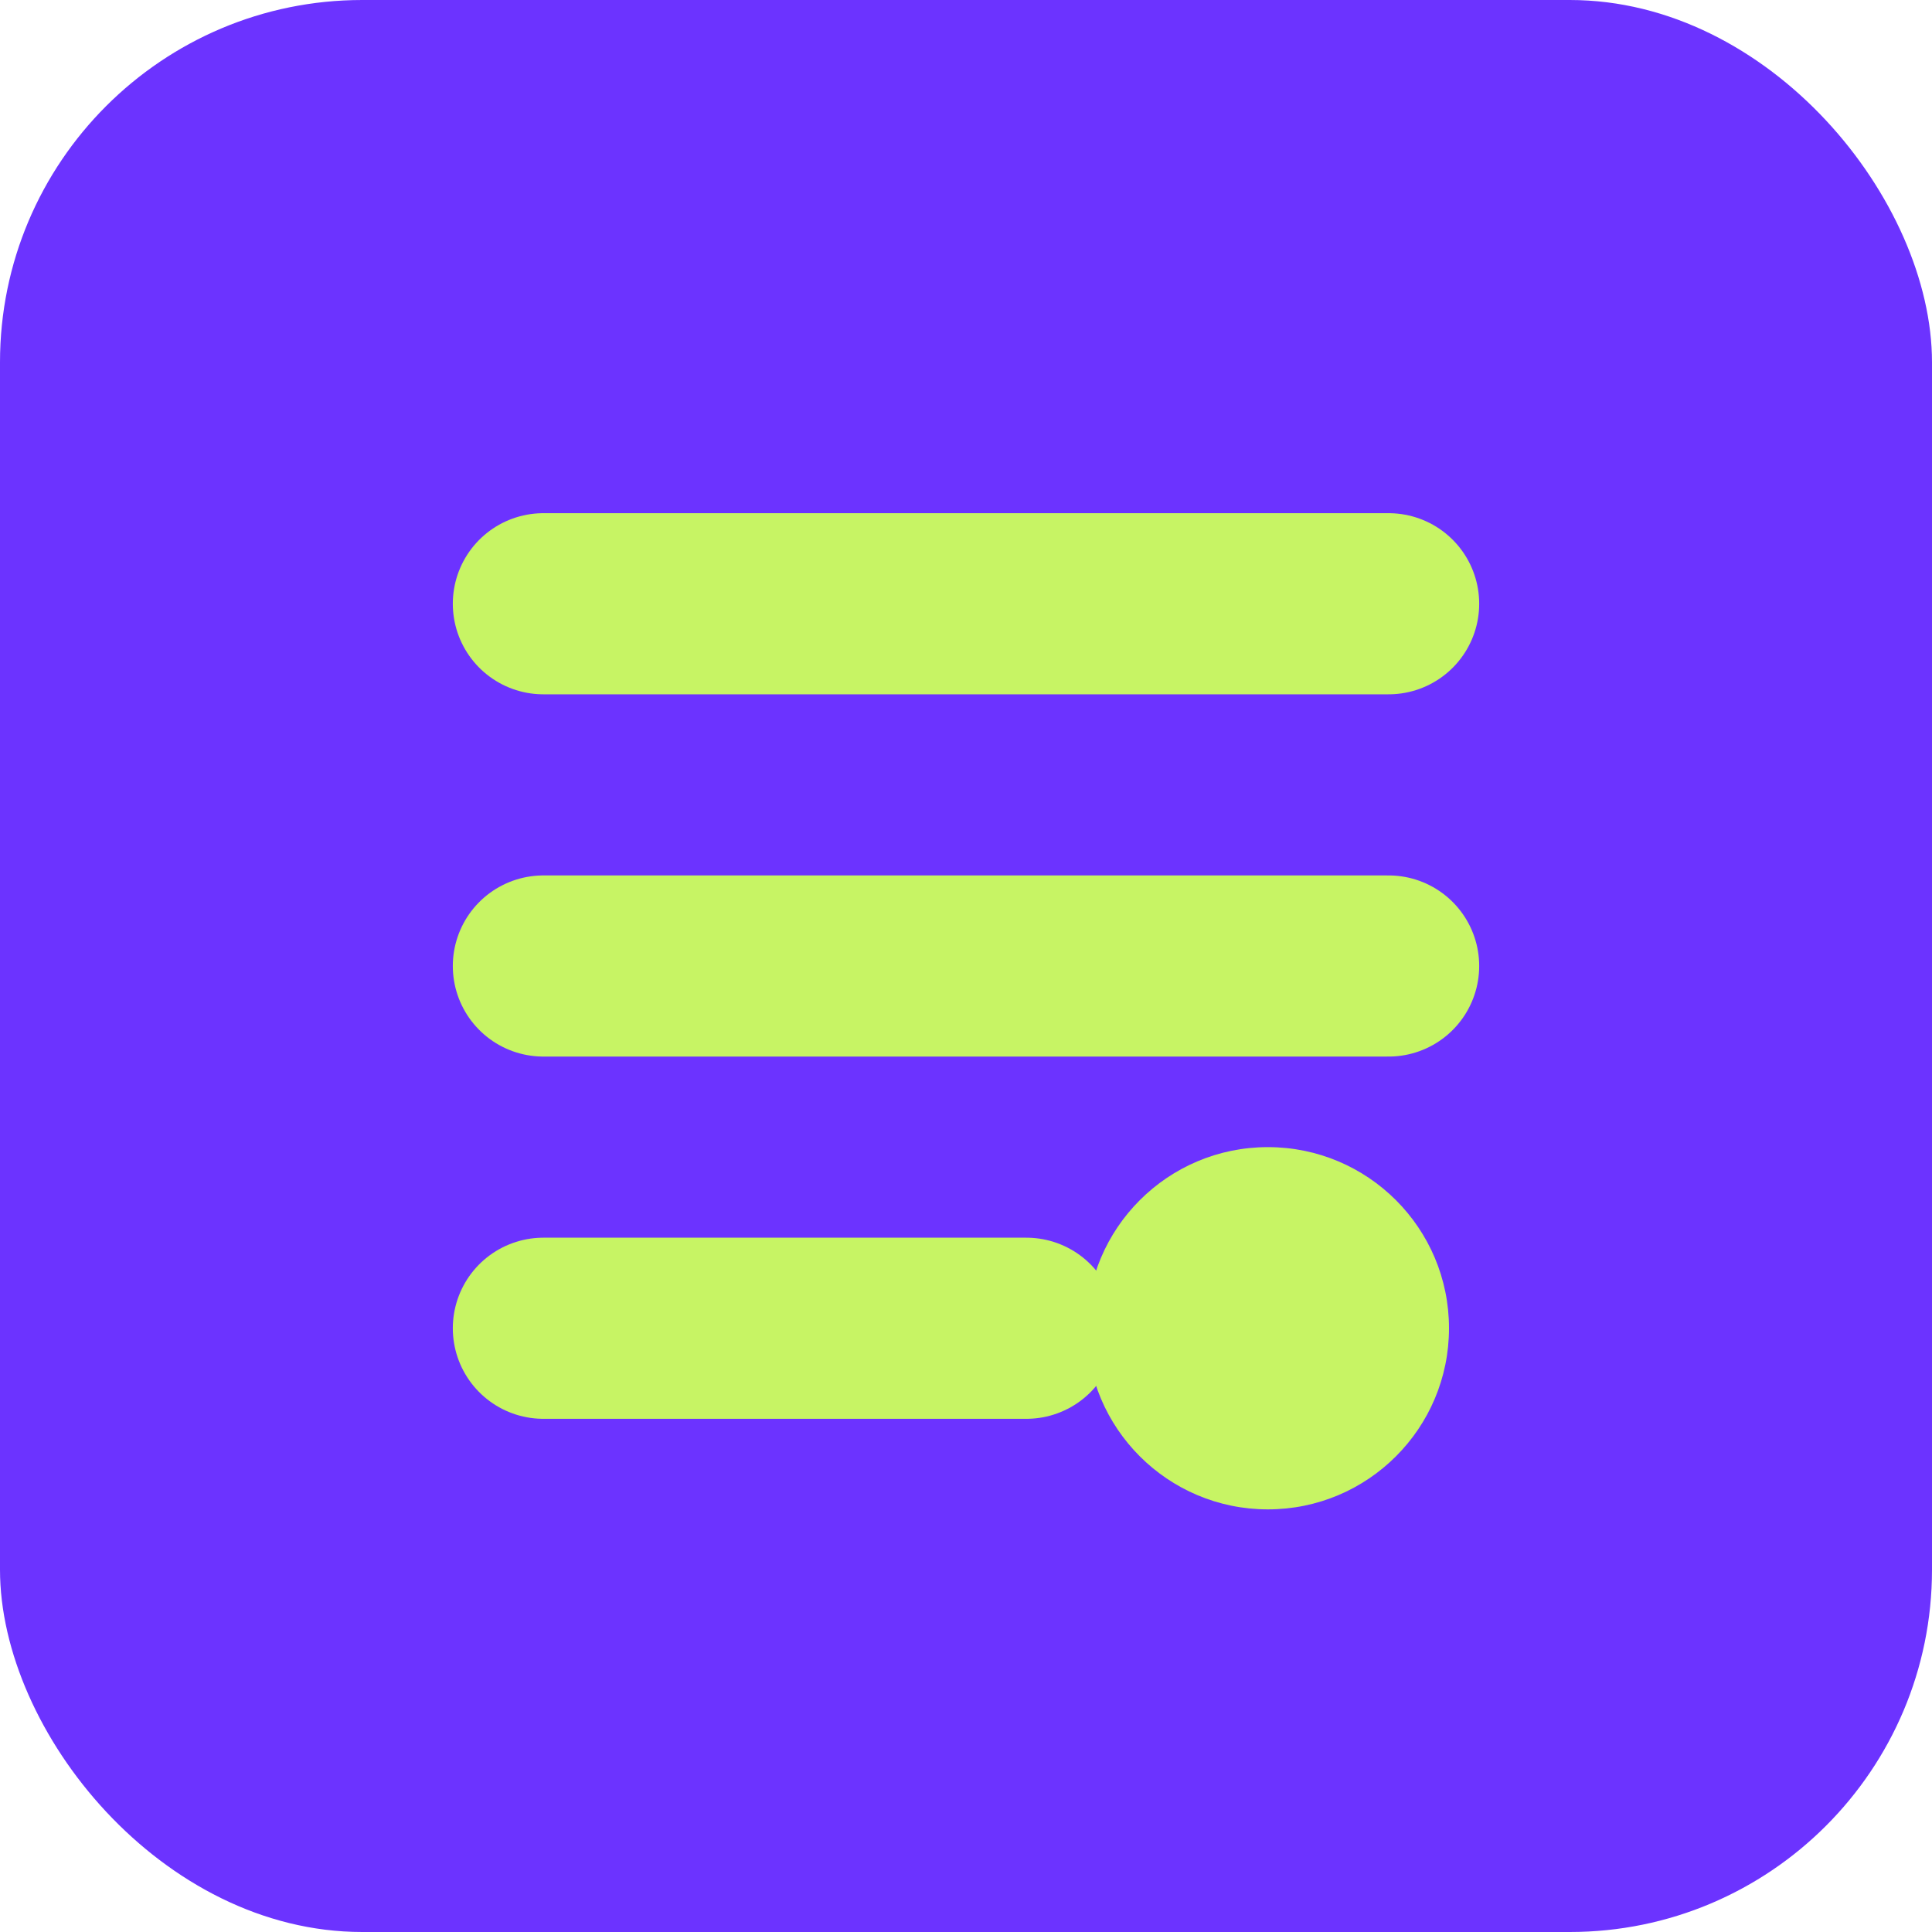
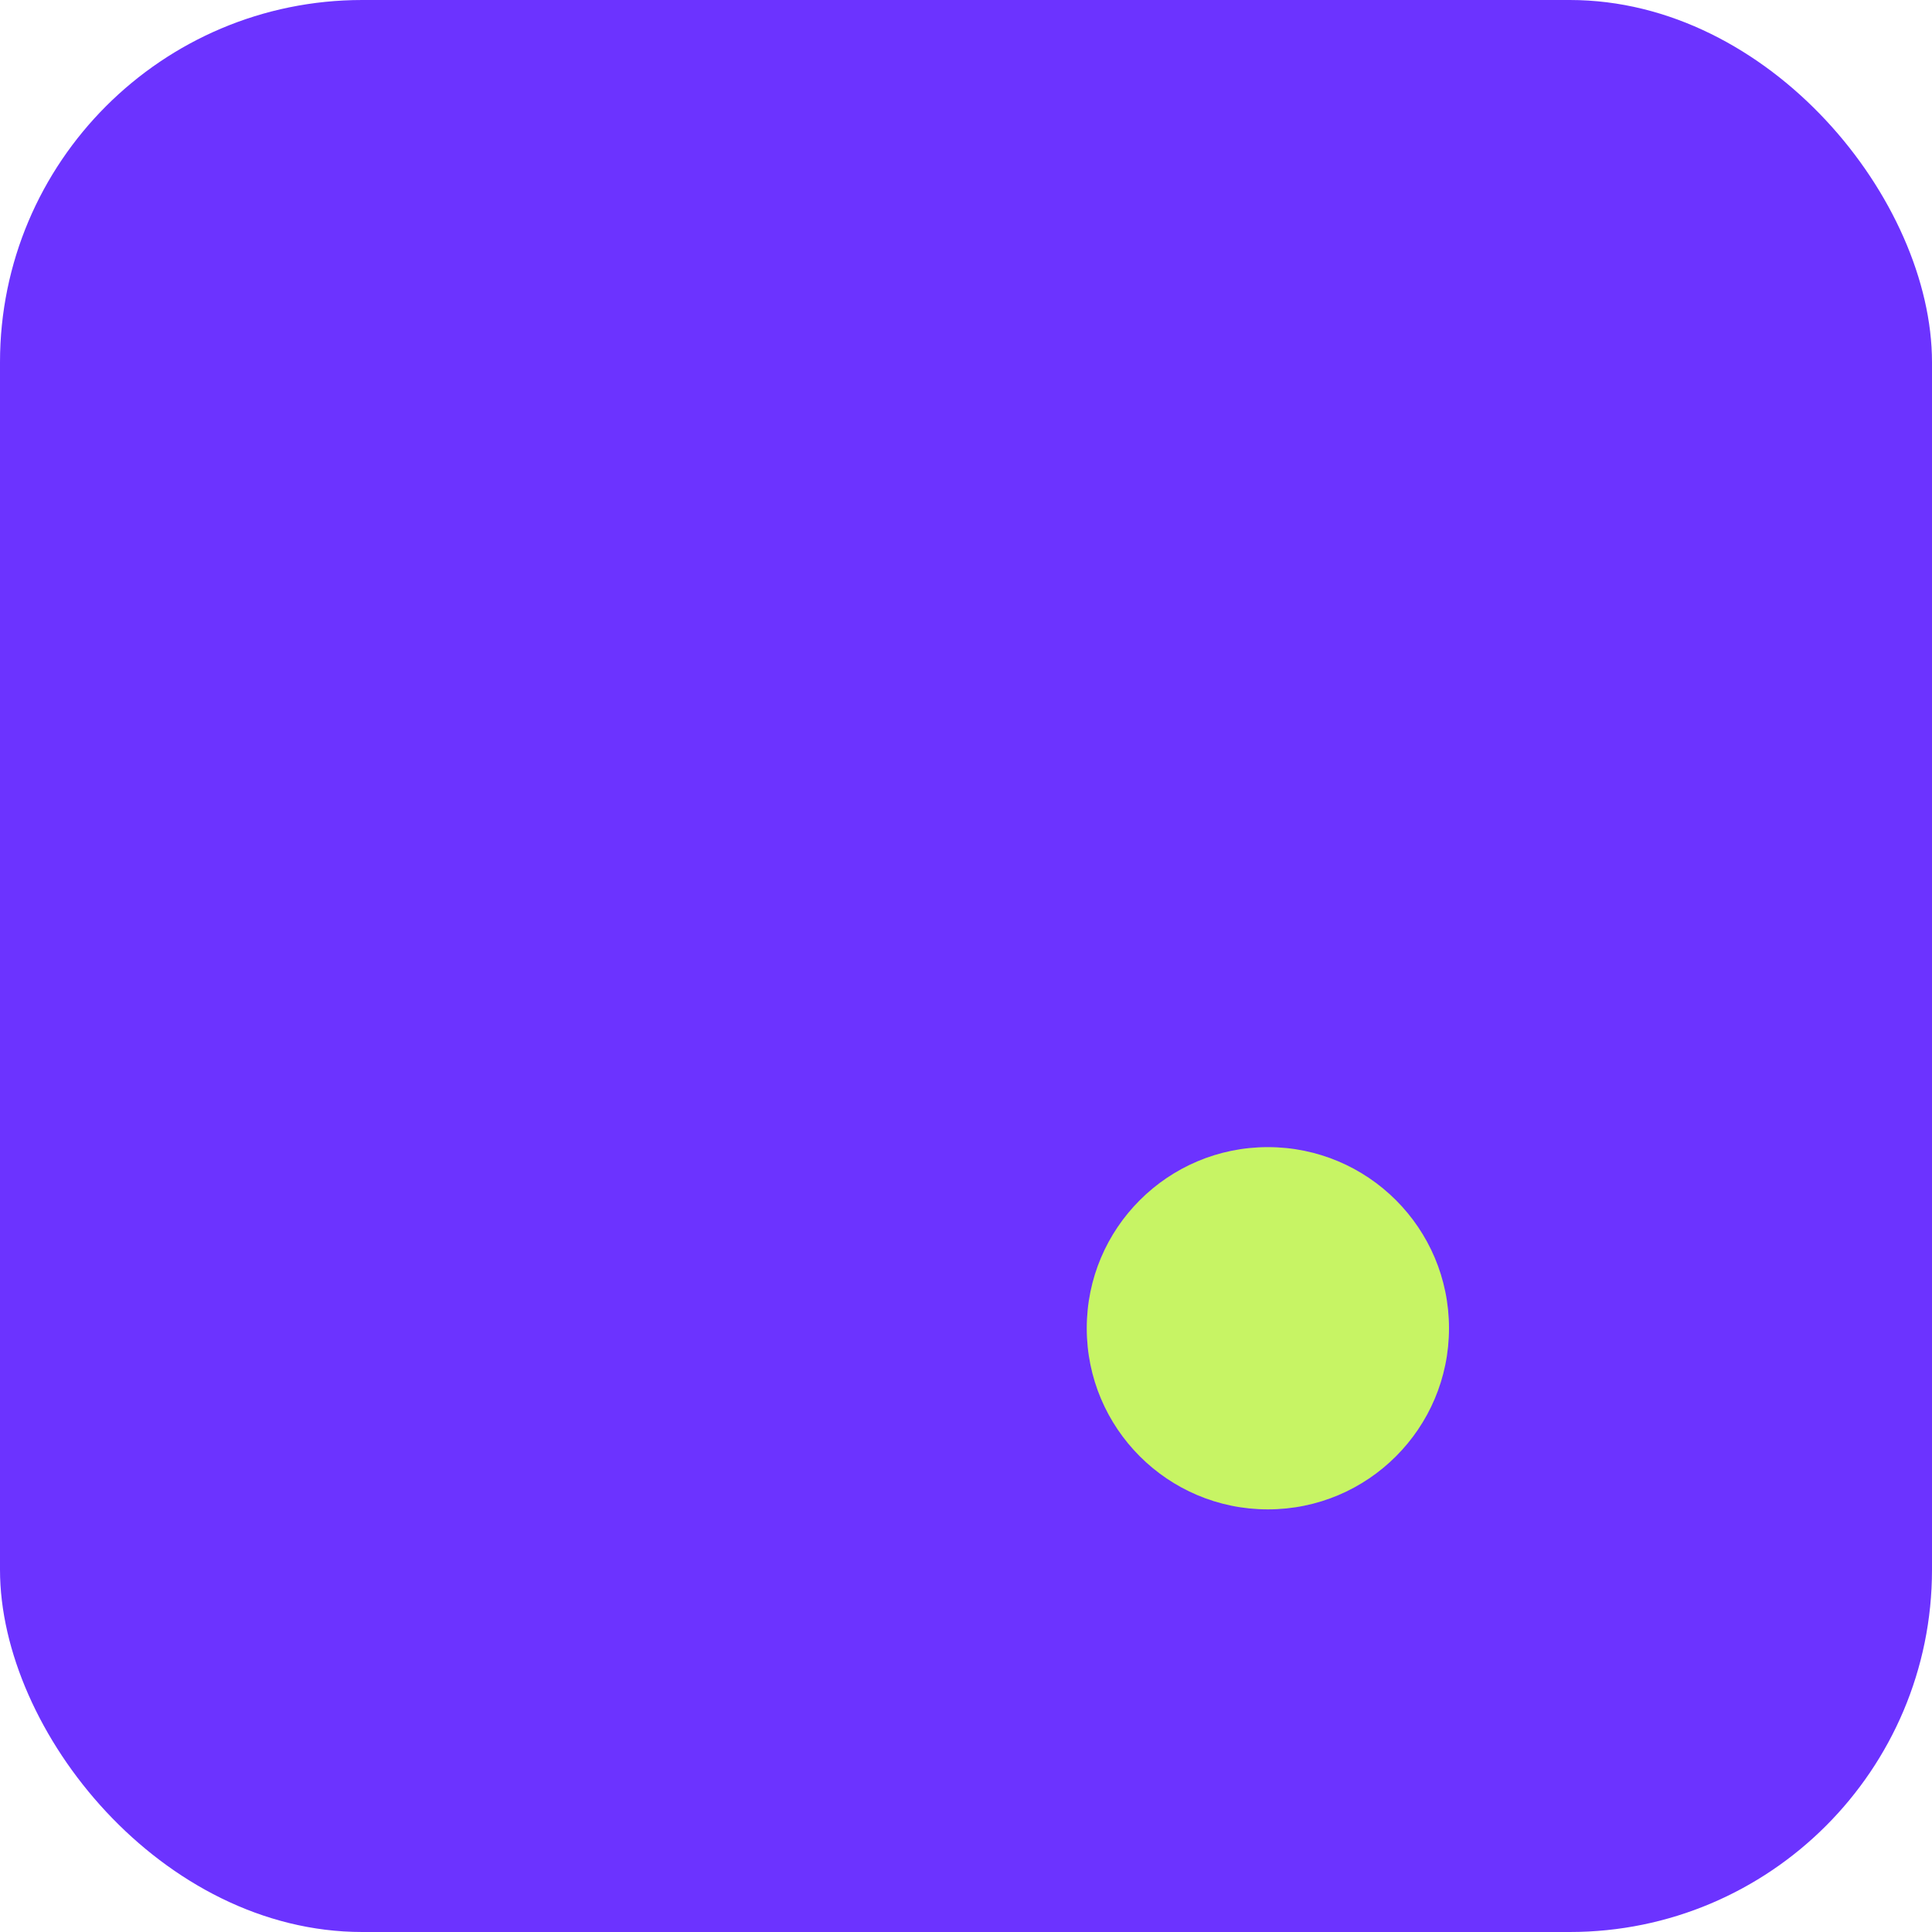
<svg xmlns="http://www.w3.org/2000/svg" width="32" height="32" viewBox="0 0 32 32">
  <rect width="32" height="32" rx="6" fill="#6C33FF" />
-   <path d="M9 10h14M9 16h14M9 22h8" stroke="#C7F464" stroke-width="3" stroke-linecap="round" />
  <circle cx="21" cy="22" r="3" fill="#C7F464" />
</svg>